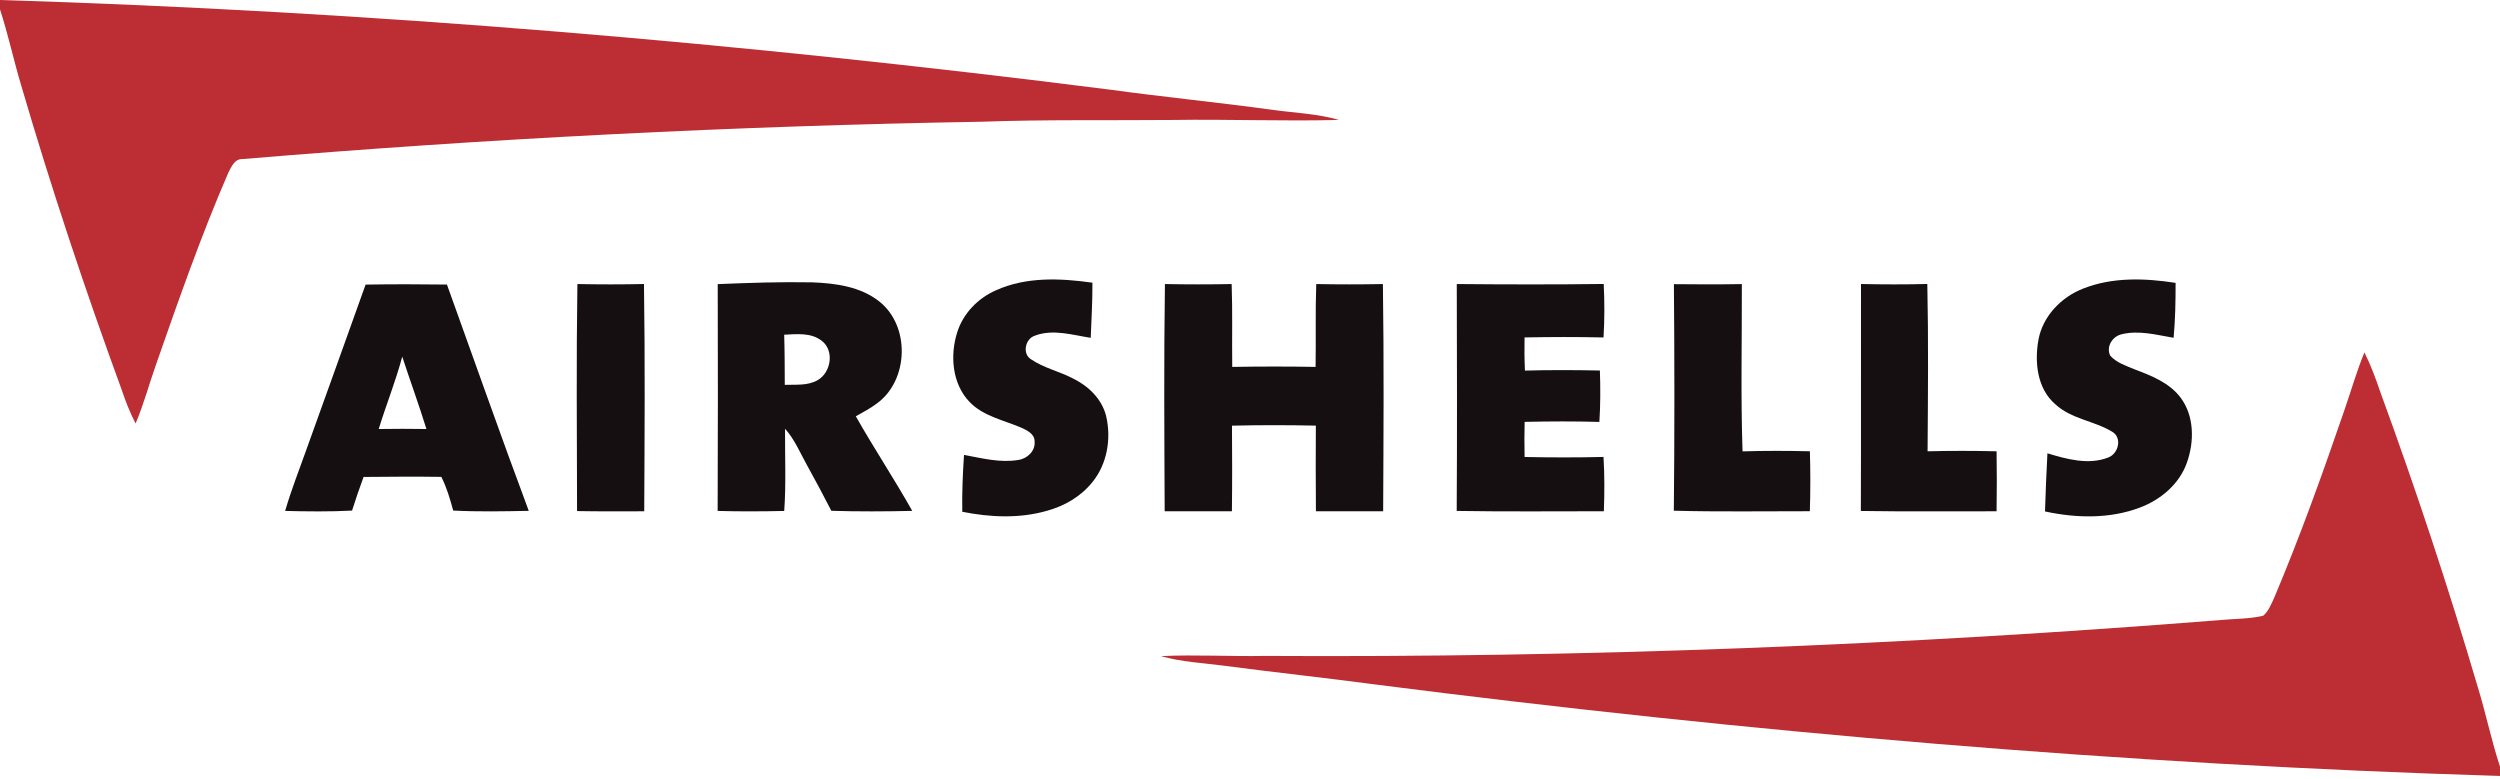
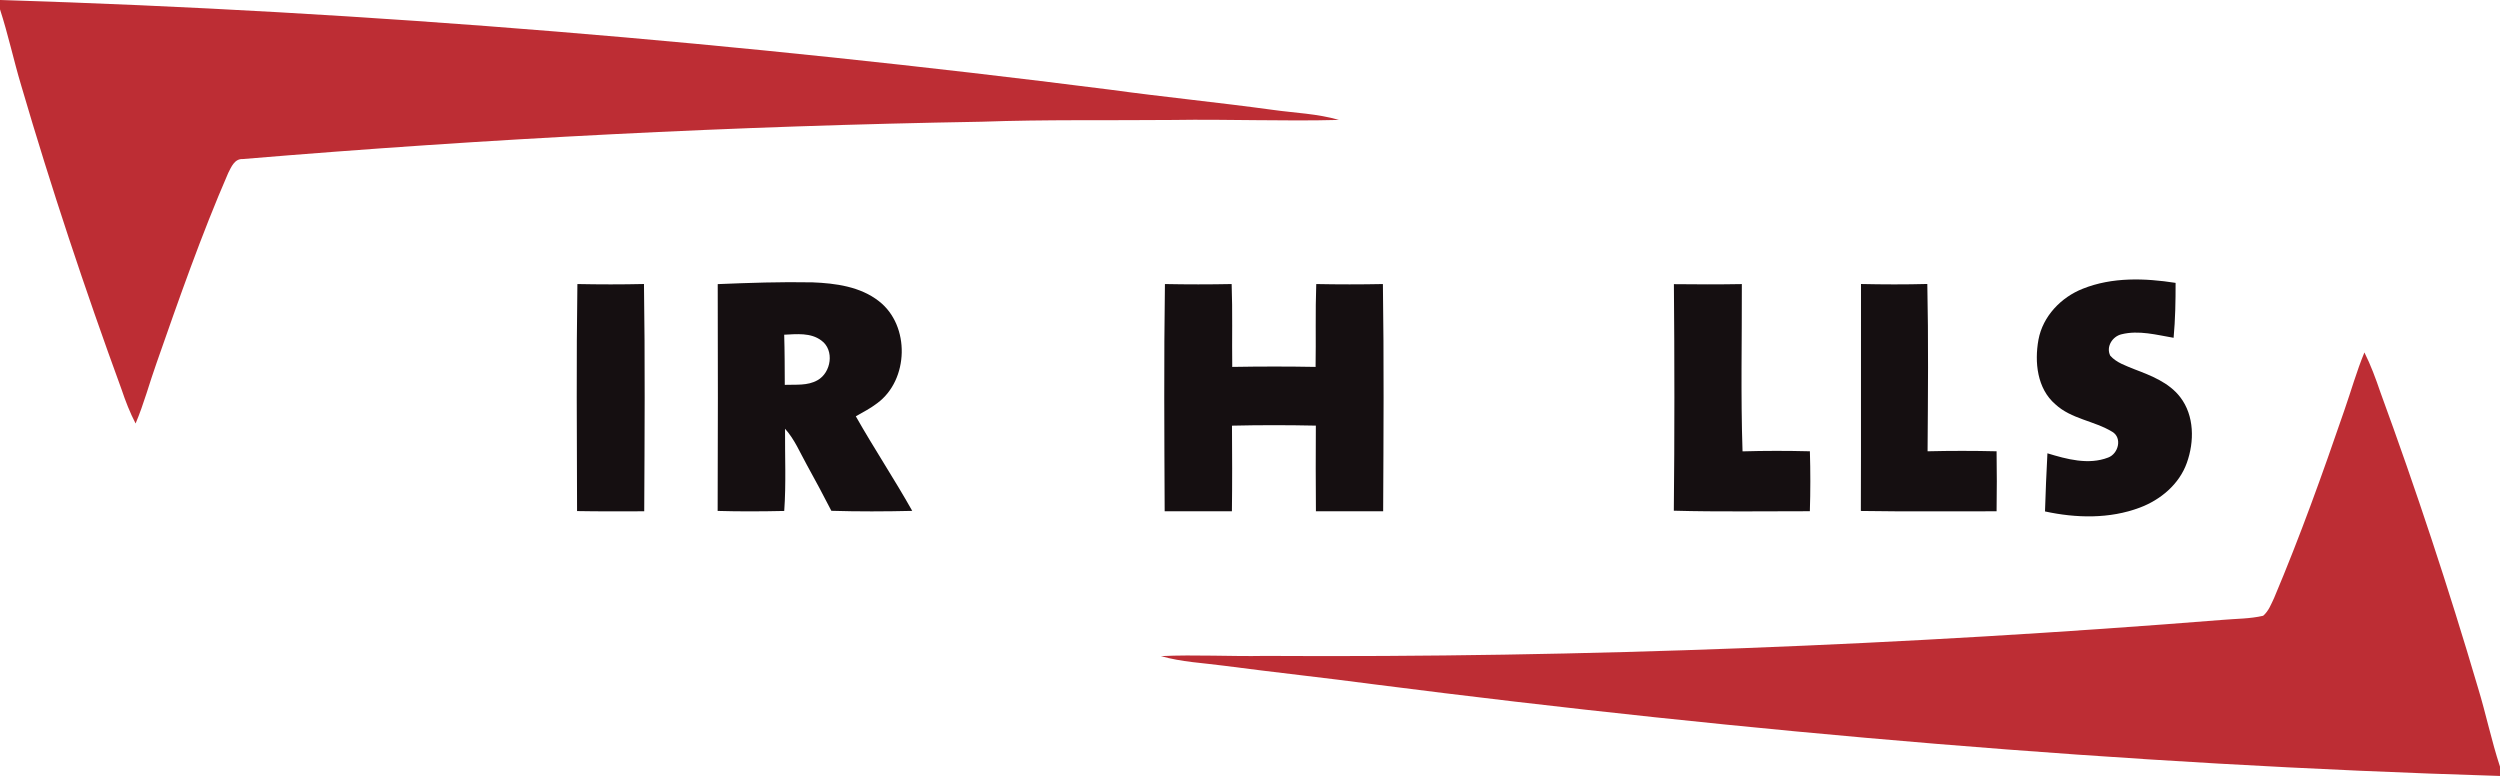
<svg xmlns="http://www.w3.org/2000/svg" width="100%" height="100%" viewBox="0 0 680 212" version="1.1" xml:space="preserve" style="fill-rule:evenodd;clip-rule:evenodd;stroke-linejoin:round;stroke-miterlimit:1.414;">
  <g>
    <path d="M0,0c100.89,3.09 201.58,11.65 301.71,24.36c14.8,2.03 29.66,3.49 44.46,5.52c6.02,0.85 12.16,1.03 18.03,2.74c-15.05,0.4 -30.11,-0.23 -45.16,0.01c-17.35,0.16 -34.71,-0.14 -52.05,0.48c-67.07,1.14 -134.11,4.56 -200.95,10.15c-2.23,-0.12 -3.13,2.15 -3.97,3.8c-7.32,16.87 -13.39,34.25 -19.46,51.6c-1.96,5.49 -3.45,11.15 -5.73,16.53c-1.54,-2.97 -2.75,-6.08 -3.81,-9.25c-9.97,-27.26 -19.14,-54.82 -27.3,-82.68c-2.06,-6.87 -3.55,-13.89 -5.77,-20.71l0,-2.55Z" style="fill:#bd2d34;fill-rule:nonzero;" />
    <path d="M643.12,95.86c1.74,3.47 3.08,7.11 4.33,10.78c9.71,26.51 18.57,53.32 26.55,80.39c2.18,7.12 3.67,14.42 6,21.5l0,2.53c-102.36,-3.1 -204.51,-11.89 -306.08,-24.9c-13.64,-1.82 -27.33,-3.28 -40.97,-5.08c-5.74,-0.77 -11.58,-1 -17.17,-2.62c9.4,-0.44 18.81,0.13 28.22,-0.05c86.96,0.51 173.92,-2.89 260.6,-9.81c3.66,-0.32 7.39,-0.27 10.98,-1.11c1.48,-1.26 2.17,-3.15 2.98,-4.85c7.06,-16.72 13.19,-33.81 19.08,-50.97c1.84,-5.27 3.35,-10.65 5.48,-15.81Z" style="fill:#bd2d34;fill-rule:nonzero;" />
-     <path d="M270.95,78.94c8.2,-3.69 17.48,-3.28 26.19,-2.05c0.03,5 -0.27,10 -0.46,15c-4.99,-0.77 -10.35,-2.48 -15.27,-0.56c-2.54,0.86 -3.4,4.88 -1,6.38c3.54,2.43 7.86,3.31 11.62,5.33c4.12,2.03 7.74,5.59 8.85,10.17c1.42,6.12 0.28,13.01 -3.76,17.94c-3.09,3.87 -7.55,6.47 -12.3,7.77c-7.51,2.17 -15.48,1.8 -23.08,0.28c-0.09,-5.16 0.13,-10.33 0.47,-15.47c4.84,0.9 9.79,2.2 14.74,1.38c2.44,-0.33 4.71,-2.42 4.46,-5.03c0.03,-2.1 -2.11,-3.05 -3.71,-3.79c-4.77,-2.04 -10.26,-3.08 -13.99,-6.97c-4.73,-4.93 -5.34,-12.62 -3.36,-18.9c1.61,-5.17 5.67,-9.34 10.6,-11.48Z" style="fill:#150f11;fill-rule:nonzero;" />
    <path d="M566.53,78.53c7.99,-3.2 16.87,-2.89 25.23,-1.59c0.01,4.98 -0.08,9.97 -0.54,14.94c-4.64,-0.79 -9.46,-2.12 -14.15,-0.96c-2.49,0.57 -4.29,3.4 -3.08,5.83c1.72,1.93 4.27,2.73 6.58,3.69c4.54,1.73 9.38,3.6 12.44,7.57c3.89,5.04 3.88,12.13 1.8,17.91c-2.06,5.79 -7.14,10.04 -12.78,12.15c-8.22,3.1 -17.32,2.88 -25.79,1.04c0.18,-5.27 0.36,-10.55 0.66,-15.81c5.25,1.6 11.17,3.22 16.5,1.16c2.79,-1 3.93,-5.36 1.14,-7.01c-4.91,-3 -11.14,-3.46 -15.48,-7.48c-4.98,-4.27 -5.7,-11.49 -4.6,-17.57c1.18,-6.38 6.14,-11.54 12.07,-13.87Z" style="fill:#150f11;fill-rule:nonzero;" />
-     <path d="M99.44,77.41c7.38,-0.12 14.75,-0.11 22.13,-0.01c7.41,20.52 14.62,41.11 22.25,61.55c-6.85,0.13 -13.7,0.28 -20.55,-0.08c-0.85,-3.13 -1.76,-6.26 -3.23,-9.16c-7.05,-0.11 -14.1,-0.04 -21.15,0.02c-1.11,3.03 -2.16,6.07 -3.13,9.15c-6.06,0.32 -12.13,0.24 -18.2,0.09c1.63,-5.62 3.78,-11.06 5.74,-16.57c5.36,-15.01 10.82,-29.98 16.14,-44.99m9.97,19.59c-1.78,6.67 -4.37,13.09 -6.4,19.69c4.33,-0.07 8.65,-0.07 12.98,0c-2.05,-6.61 -4.43,-13.11 -6.58,-19.69Z" style="fill:#150f11;fill-rule:nonzero;" />
    <path d="M157.05,77.26c6.04,0.12 12.07,0.13 18.11,-0.01c0.31,20.6 0.17,41.21 0.07,61.82c-6.09,0 -12.18,0.06 -18.27,-0.06c-0.04,-20.58 -0.22,-41.17 0.09,-61.75Z" style="fill:#150f11;fill-rule:nonzero;" />
    <path d="M195.22,77.28c8.58,-0.35 17.18,-0.65 25.77,-0.48c6.28,0.25 13.02,1.14 18.11,5.15c8.5,6.62 8.13,21.4 -0.52,27.74c-1.81,1.38 -3.83,2.43 -5.8,3.54c4.92,8.69 10.45,17.02 15.35,25.73c-7.33,0.17 -14.67,0.2 -22,-0.02c-2.15,-4.18 -4.36,-8.33 -6.64,-12.44c-1.88,-3.36 -3.35,-7 -5.96,-9.88c-0.05,7.45 0.31,14.91 -0.22,22.36c-6.03,0.13 -12.07,0.17 -18.11,-0.01c0.09,-20.56 0.07,-41.13 0.02,-61.69m18.08,13.76c0.14,4.54 0.14,9.09 0.16,13.64c2.97,-0.12 6.2,0.29 8.9,-1.26c3.73,-2.07 4.68,-8.19 1.04,-10.81c-2.9,-2.18 -6.71,-1.73 -10.1,-1.57Z" style="fill:#150f11;fill-rule:nonzero;" />
    <path d="M316.86,77.26c6.05,0.12 12.1,0.12 18.15,0c0.27,7.51 0.06,15.03 0.16,22.54c7.55,-0.13 15.11,-0.14 22.67,0c0.13,-7.51 -0.09,-15.03 0.18,-22.54c6.04,0.12 12.09,0.12 18.13,0c0.3,20.6 0.17,41.21 0.07,61.81c-6.1,0.01 -12.19,0.02 -18.29,0c-0.08,-7.77 -0.05,-15.53 -0.02,-23.3c-7.6,-0.16 -15.21,-0.17 -22.81,0.01c0.05,7.76 0.08,15.52 -0.02,23.29c-6.1,0 -12.19,0.02 -18.29,0c-0.09,-20.6 -0.23,-41.21 0.07,-61.81Z" style="fill:#150f11;fill-rule:nonzero;" />
-     <path d="M396.24,77.26c13.32,0.12 26.64,0.15 39.97,-0.02c0.24,4.85 0.24,9.7 -0.05,14.55c-7.16,-0.17 -14.32,-0.14 -21.48,-0.01c-0.06,3 -0.04,6.01 0.1,9.02c6.79,-0.18 13.59,-0.16 20.39,-0.02c0.16,4.66 0.16,9.33 -0.14,13.98c-6.78,-0.19 -13.56,-0.16 -20.33,-0.01c-0.08,3.18 -0.08,6.36 -0.01,9.55c7.15,0.15 14.31,0.16 21.46,-0.01c0.3,4.92 0.28,9.84 0.1,14.77c-13.35,-0.01 -26.69,0.14 -40.03,-0.09c0.13,-20.57 0.08,-41.14 0.02,-61.71Z" style="fill:#150f11;fill-rule:nonzero;" />
    <path d="M455.3,77.29c6.15,0.07 12.31,0.09 18.48,-0.02c0.04,15.16 -0.32,30.34 0.19,45.5c6.1,-0.18 12.21,-0.17 18.32,-0.02c0.16,5.43 0.16,10.87 -0.01,16.3c-12.33,-0.02 -24.67,0.2 -37,-0.14c0.21,-20.54 0.19,-41.09 0.02,-61.62Z" style="fill:#150f11;fill-rule:nonzero;" />
    <path d="M506.19,77.25c6.01,0.13 12.03,0.15 18.04,-0.01c0.32,15.16 0.18,30.34 0.07,45.51c6.25,-0.15 12.51,-0.15 18.77,0c0.08,5.44 0.09,10.88 0,16.32c-12.31,-0.03 -24.62,0.11 -36.92,-0.09c0.08,-20.58 0,-41.15 0.04,-61.73Z" style="fill:#150f11;fill-rule:nonzero;" />
  </g>
</svg>